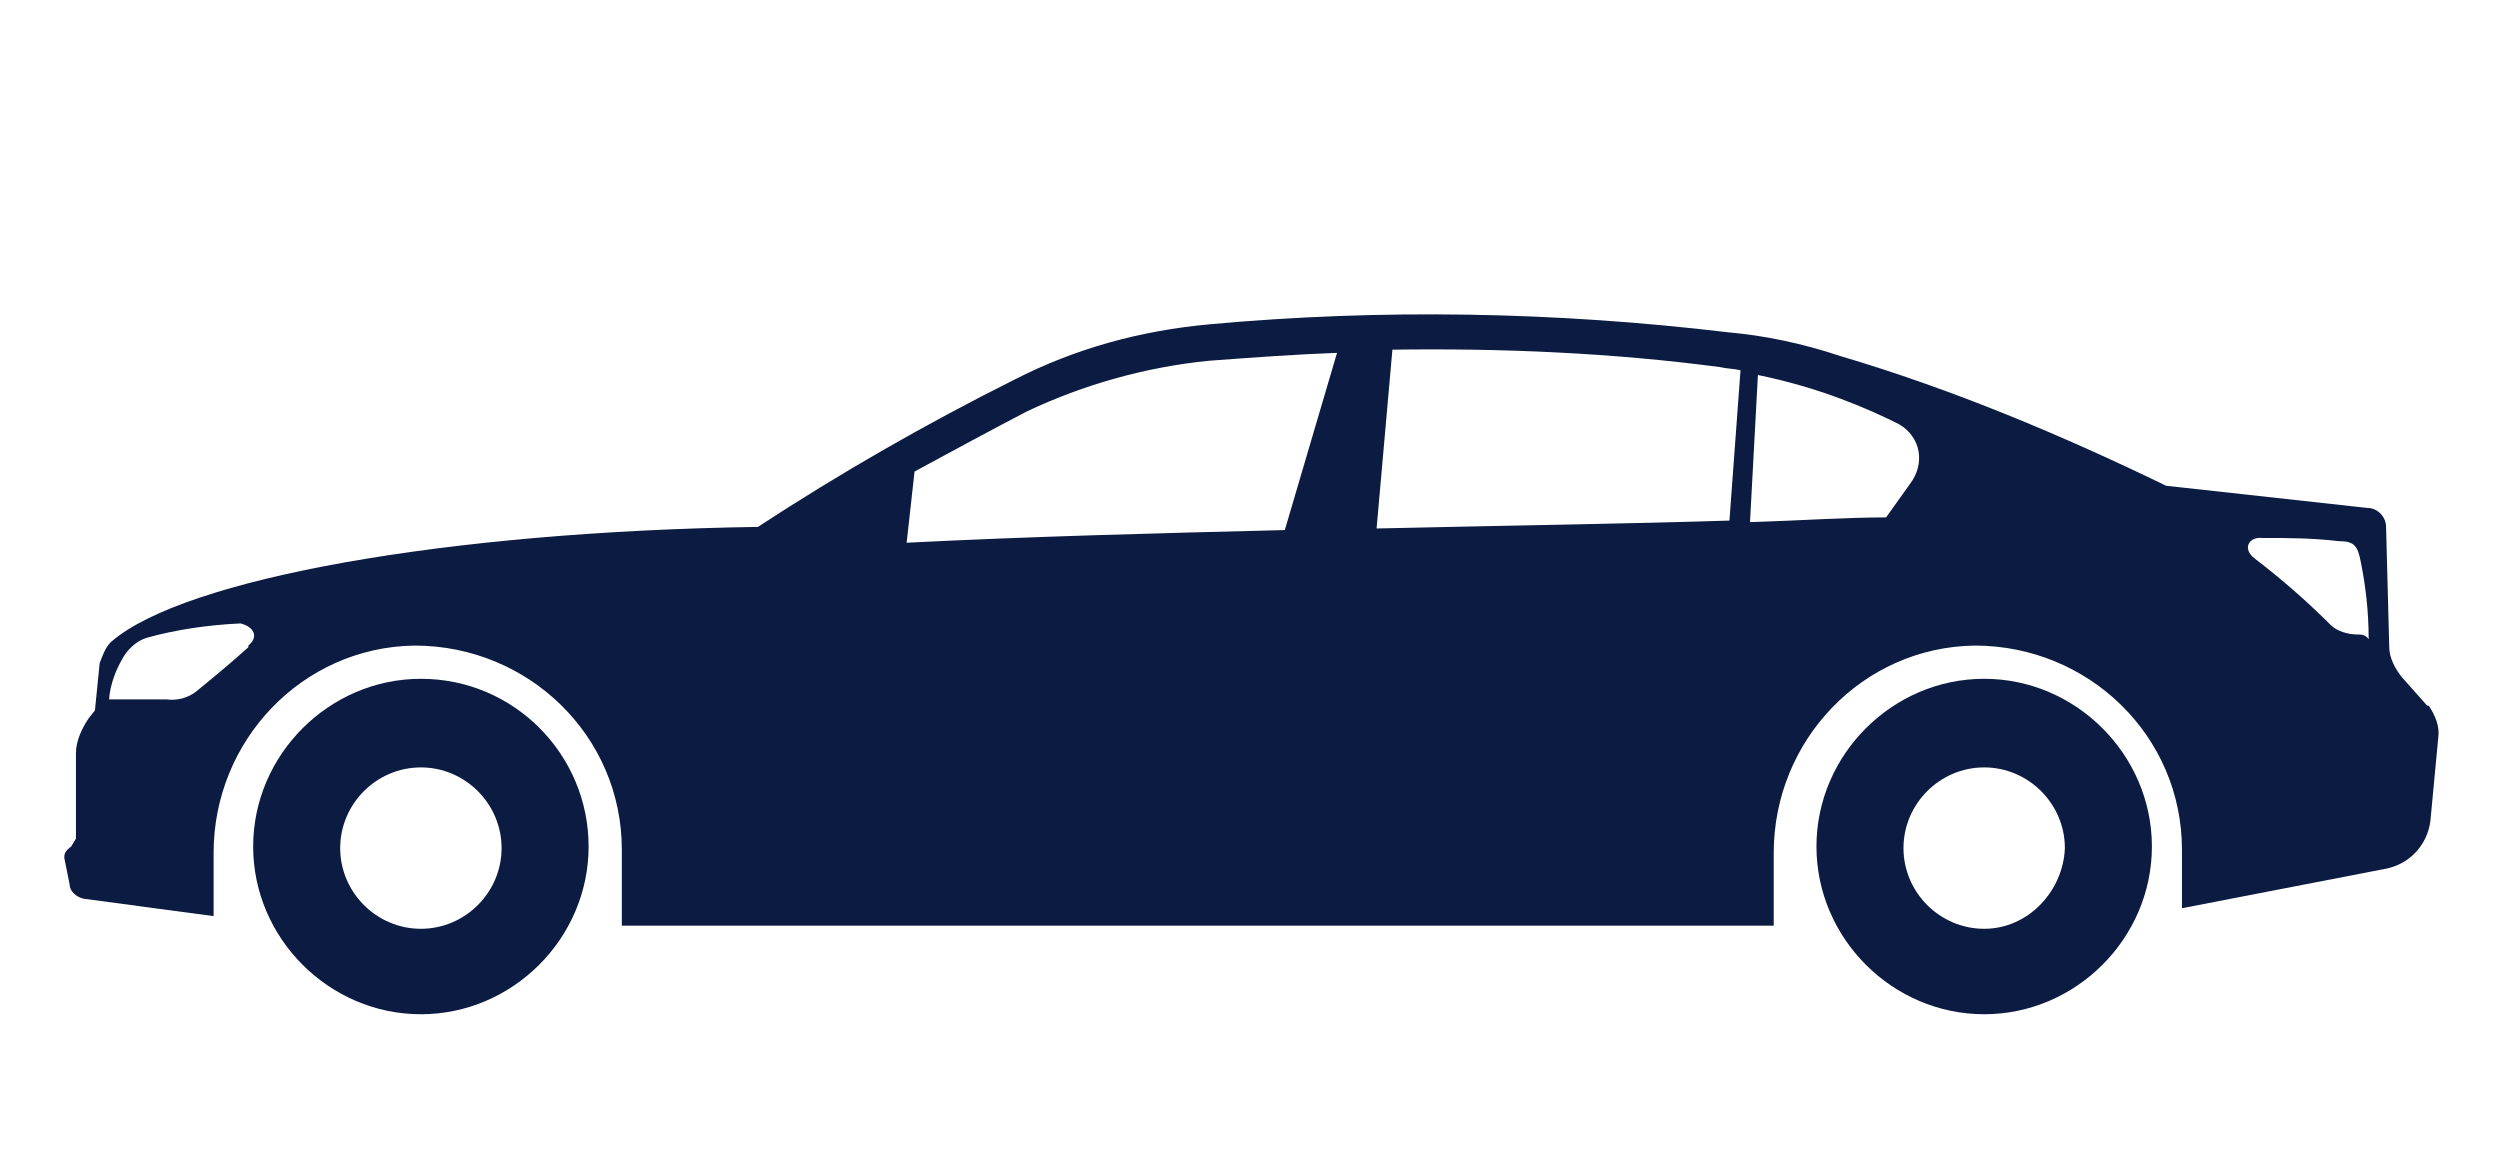
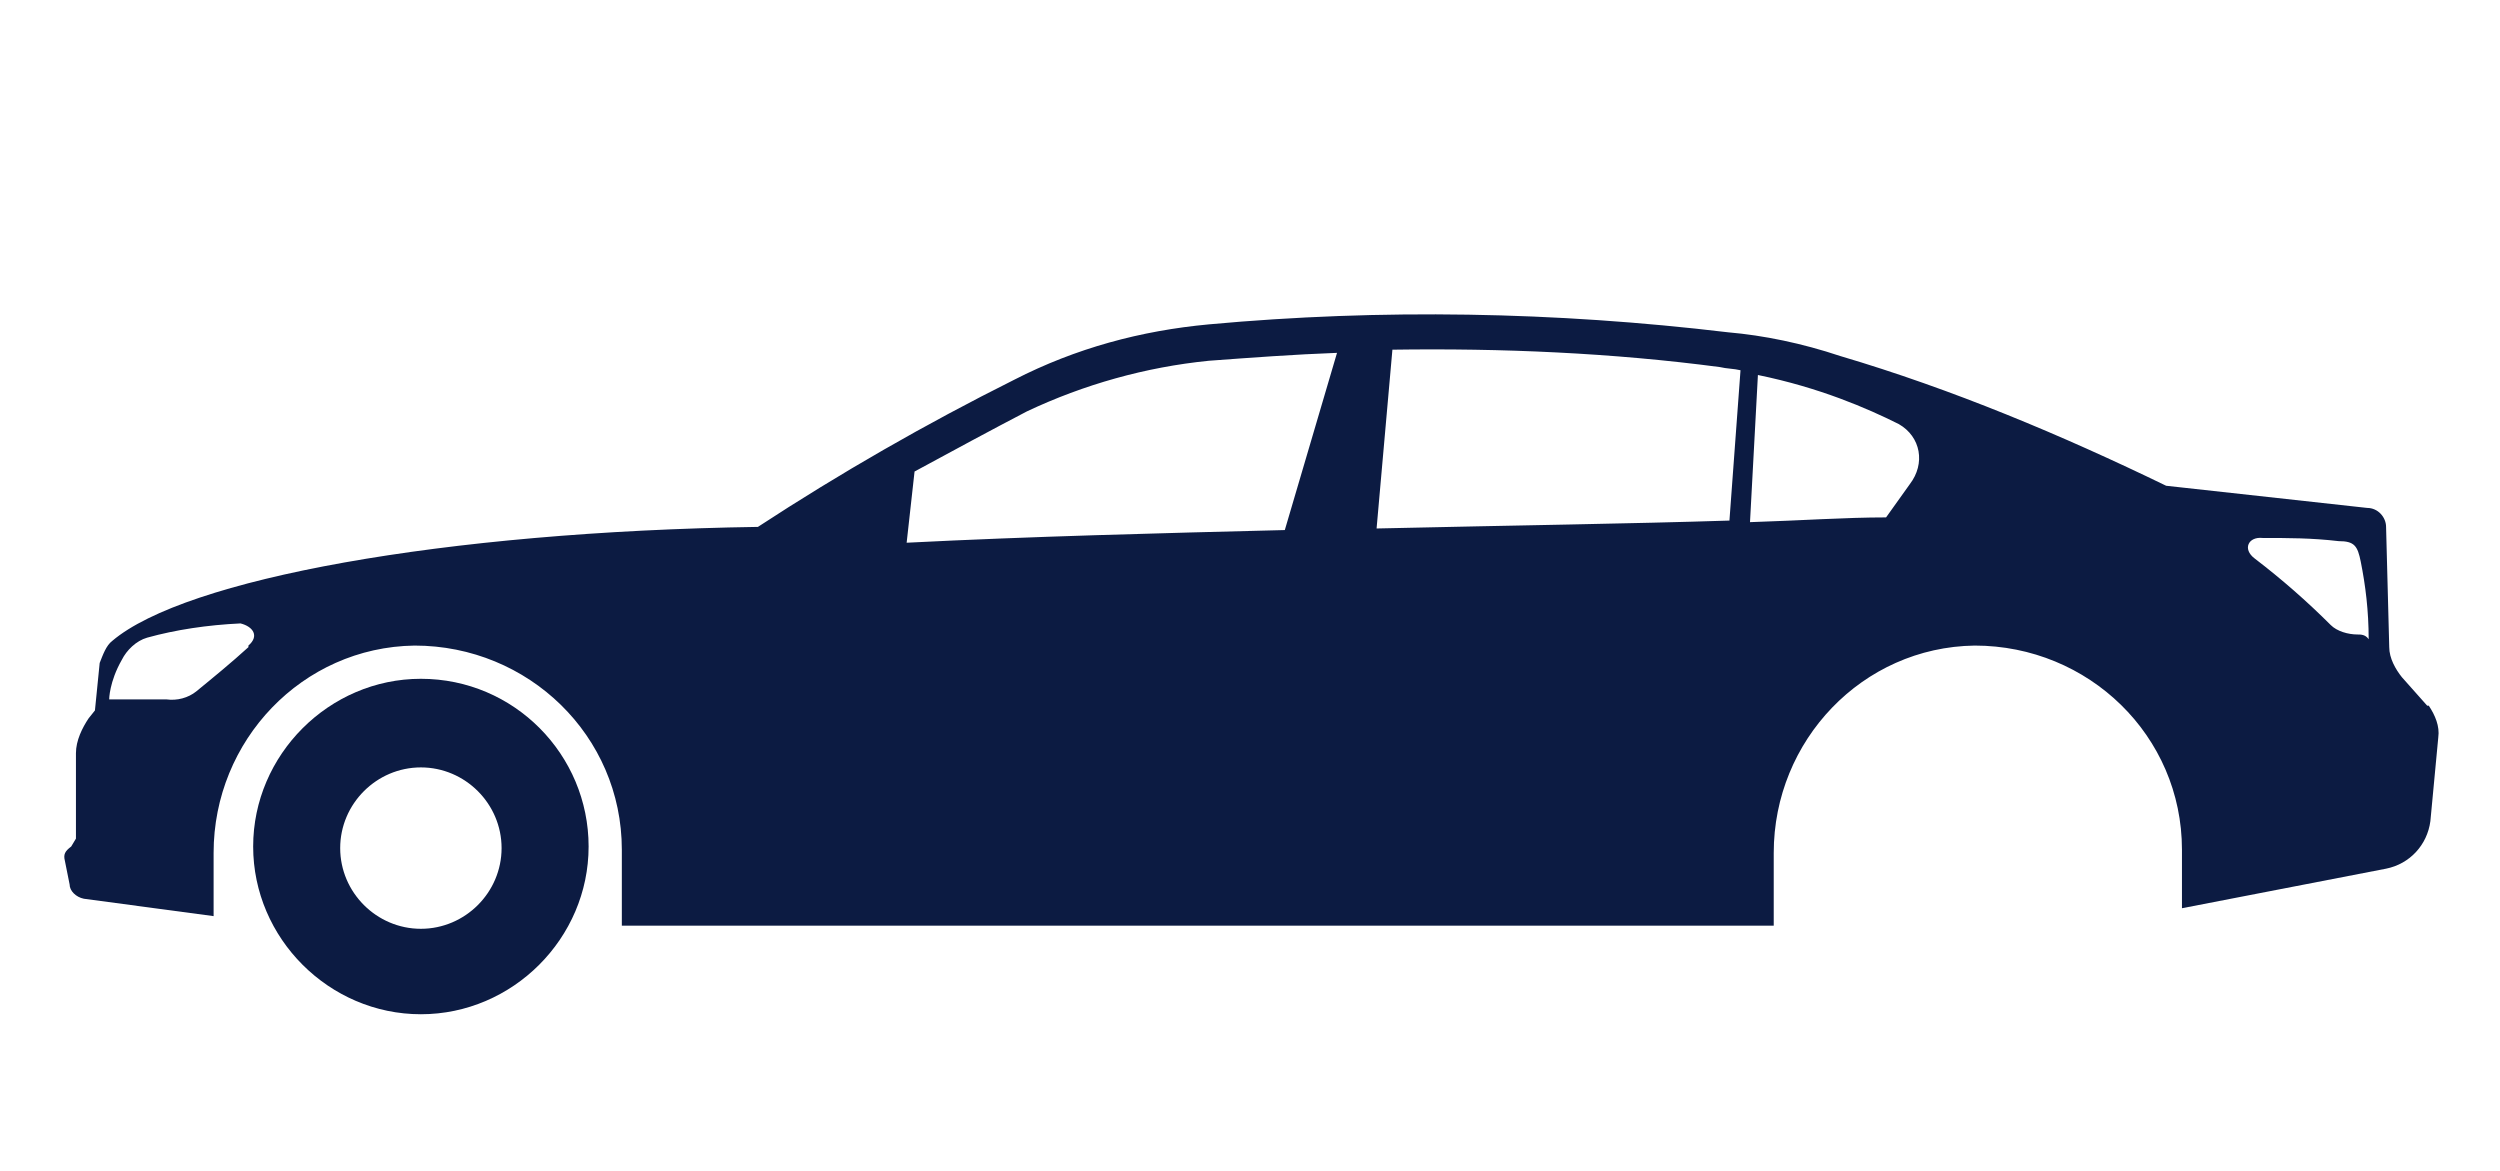
<svg xmlns="http://www.w3.org/2000/svg" id="Layer_1" data-name="Layer 1" version="1.1" viewBox="0 0 158 74">
  <defs>
    <style>
      .cls-1 {
        fill: #0c1b42;
        stroke-width: 0px;
      }
    </style>
  </defs>
  <path class="cls-1" d="M153.4,44.6l-1.6-1.8c-.4-.5-.8-1.2-.8-1.9l-.2-7.6c0-.6-.5-1.2-1.2-1.2l-12.7-1.4c-6.6-3.2-13.5-6.1-20.6-8.2-2.4-.8-4.8-1.3-7.1-1.5-10.9-1.3-21.9-1.5-32.8-.5-4.3.4-8.4,1.5-12.3,3.5-5.6,2.8-11,5.9-16.2,9.3-19.9.3-36.2,3.3-40.8,7.2-.4.3-.6.9-.8,1.4l-.3,3-.4.5c-.4.6-.8,1.4-.8,2.2v4.1c0,.4,0,.9,0,1.3l-.3.5c-.4.3-.5.5-.4.9l.3,1.5c0,.4.4.8.9.9l8.2,1.1v-4c0-7.1,5.6-13,12.7-13.1,7.2,0,13.1,5.7,13.1,12.9v4.8h72.8v-4.6c0-7.1,5.6-13,12.7-13.1,7.2,0,13.1,5.7,13.1,12.9v3.7l12.9-2.5c1.5-.3,2.6-1.5,2.8-3l.5-5.3c.1-.7-.2-1.4-.6-2ZM15.7,40.9c-1.1,1-2.2,1.9-3.3,2.8-.5.4-1.2.6-1.9.5-1.3,0-2.4,0-3.6,0,0,0,0-1.1.8-2.5.3-.6.9-1.2,1.6-1.4,1.8-.5,3.8-.8,5.9-.9.8.2,1.2.8.5,1.4ZM81.2,33.5c-8,.2-16,.4-23.9.8l.5-4.5c2.4-1.3,4.8-2.6,7.1-3.8,3.6-1.7,7.5-2.8,11.5-3.2,2.7-.2,5.4-.4,8.1-.5l-3.3,11.2ZM109.3,32.9c-6.2.2-13.5.3-22.3.5l1-11.3c6.9-.1,13.9.2,20.7,1.1.4.1.9.1,1.3.2l-.7,9.5ZM120.7,30.6l-1.5,2.1c-2.6,0-5.4.2-8.6.3l.5-9.3c3.9.8,6.9,2.1,8.9,3.1,1.4.8,1.7,2.5.7,3.8ZM149,40.1c-.6,0-1.3-.2-1.7-.6-1.5-1.5-3.1-2.9-4.8-4.2-.8-.6-.4-1.4.5-1.3,1.6,0,3.1,0,4.8.2,1,0,1.2.3,1.4,1.3.3,1.5.5,3.1.5,4.9-.2-.3-.5-.3-.7-.3Z" />
  <path class="cls-1" d="M26.6,42.9c-5.8,0-10.6,4.8-10.6,10.6s4.8,10.6,10.6,10.6,10.6-4.8,10.6-10.6-4.7-10.6-10.6-10.6ZM26.6,58.7c-2.8,0-5.1-2.3-5.1-5.1s2.3-5.1,5.1-5.1,5.1,2.3,5.1,5.1-2.3,5.1-5.1,5.1Z" />
-   <path class="cls-1" d="M125.4,42.9c-5.8,0-10.6,4.8-10.6,10.6s4.8,10.6,10.6,10.6,10.6-4.8,10.6-10.6-4.8-10.6-10.6-10.6ZM125.4,58.7c-2.8,0-5.1-2.3-5.1-5.1s2.3-5.1,5.1-5.1,5.1,2.3,5.1,5.1c-.1,2.7-2.3,5.1-5.1,5.1Z" />
</svg>